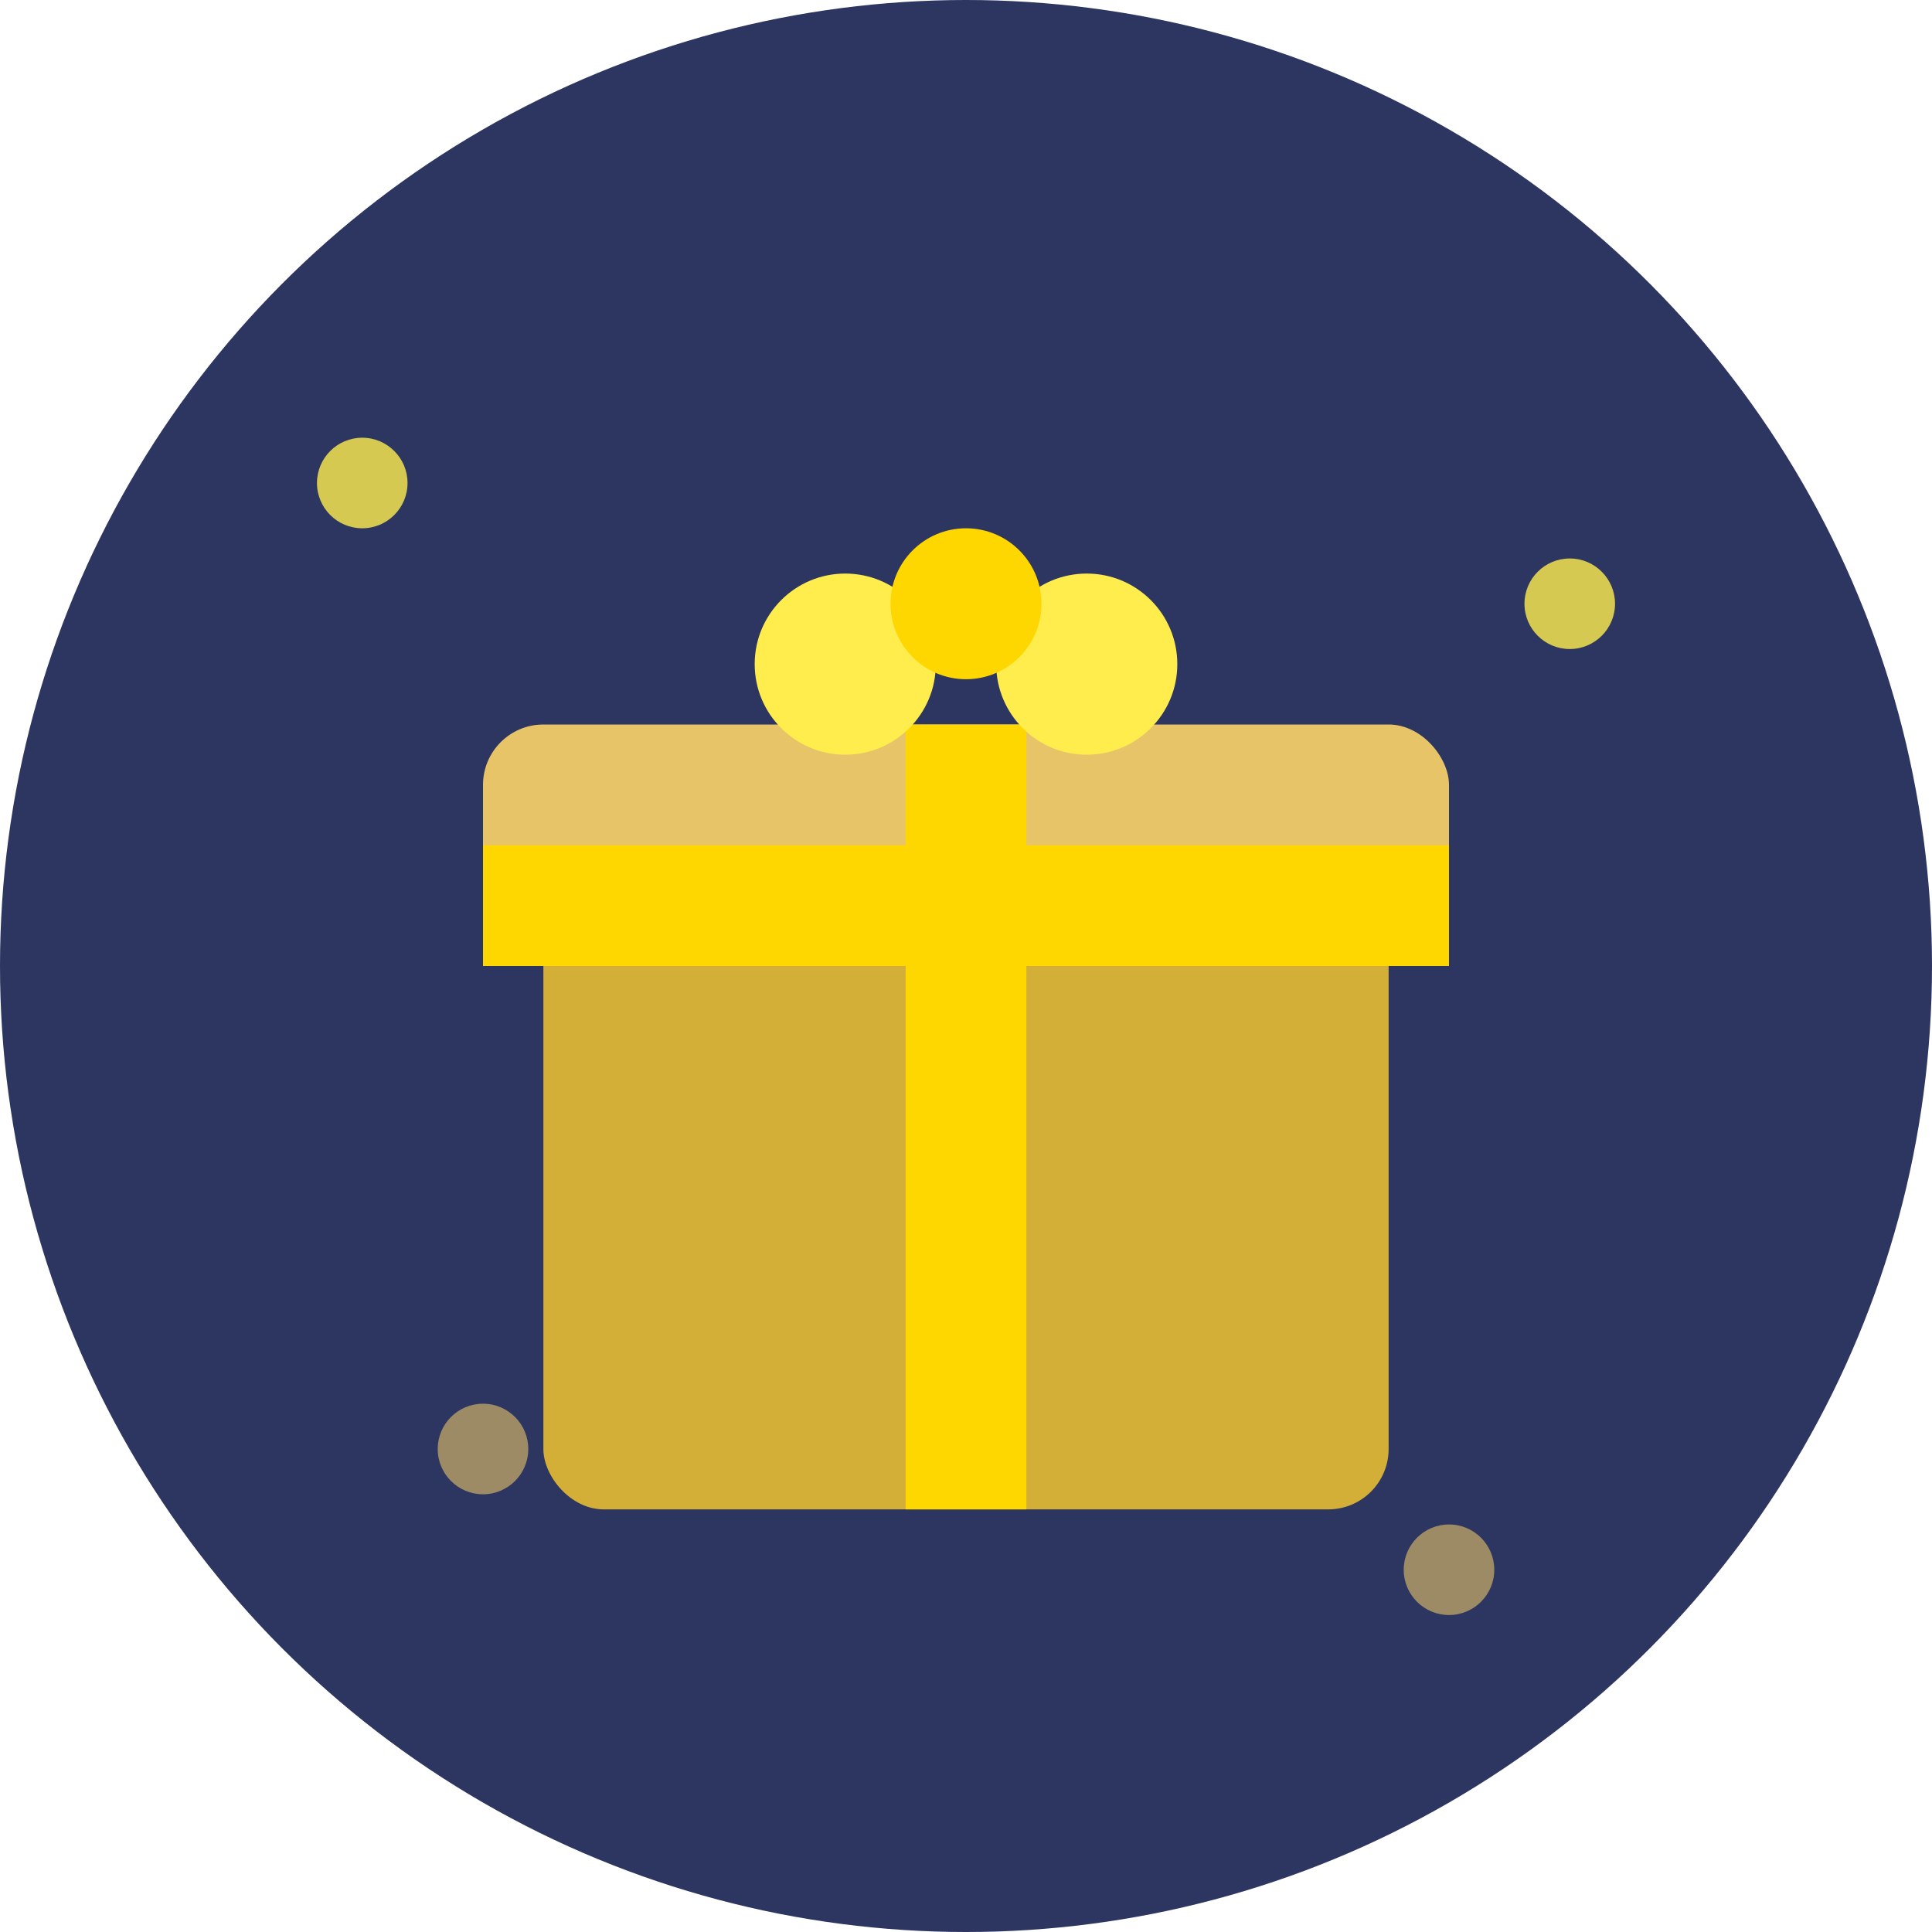
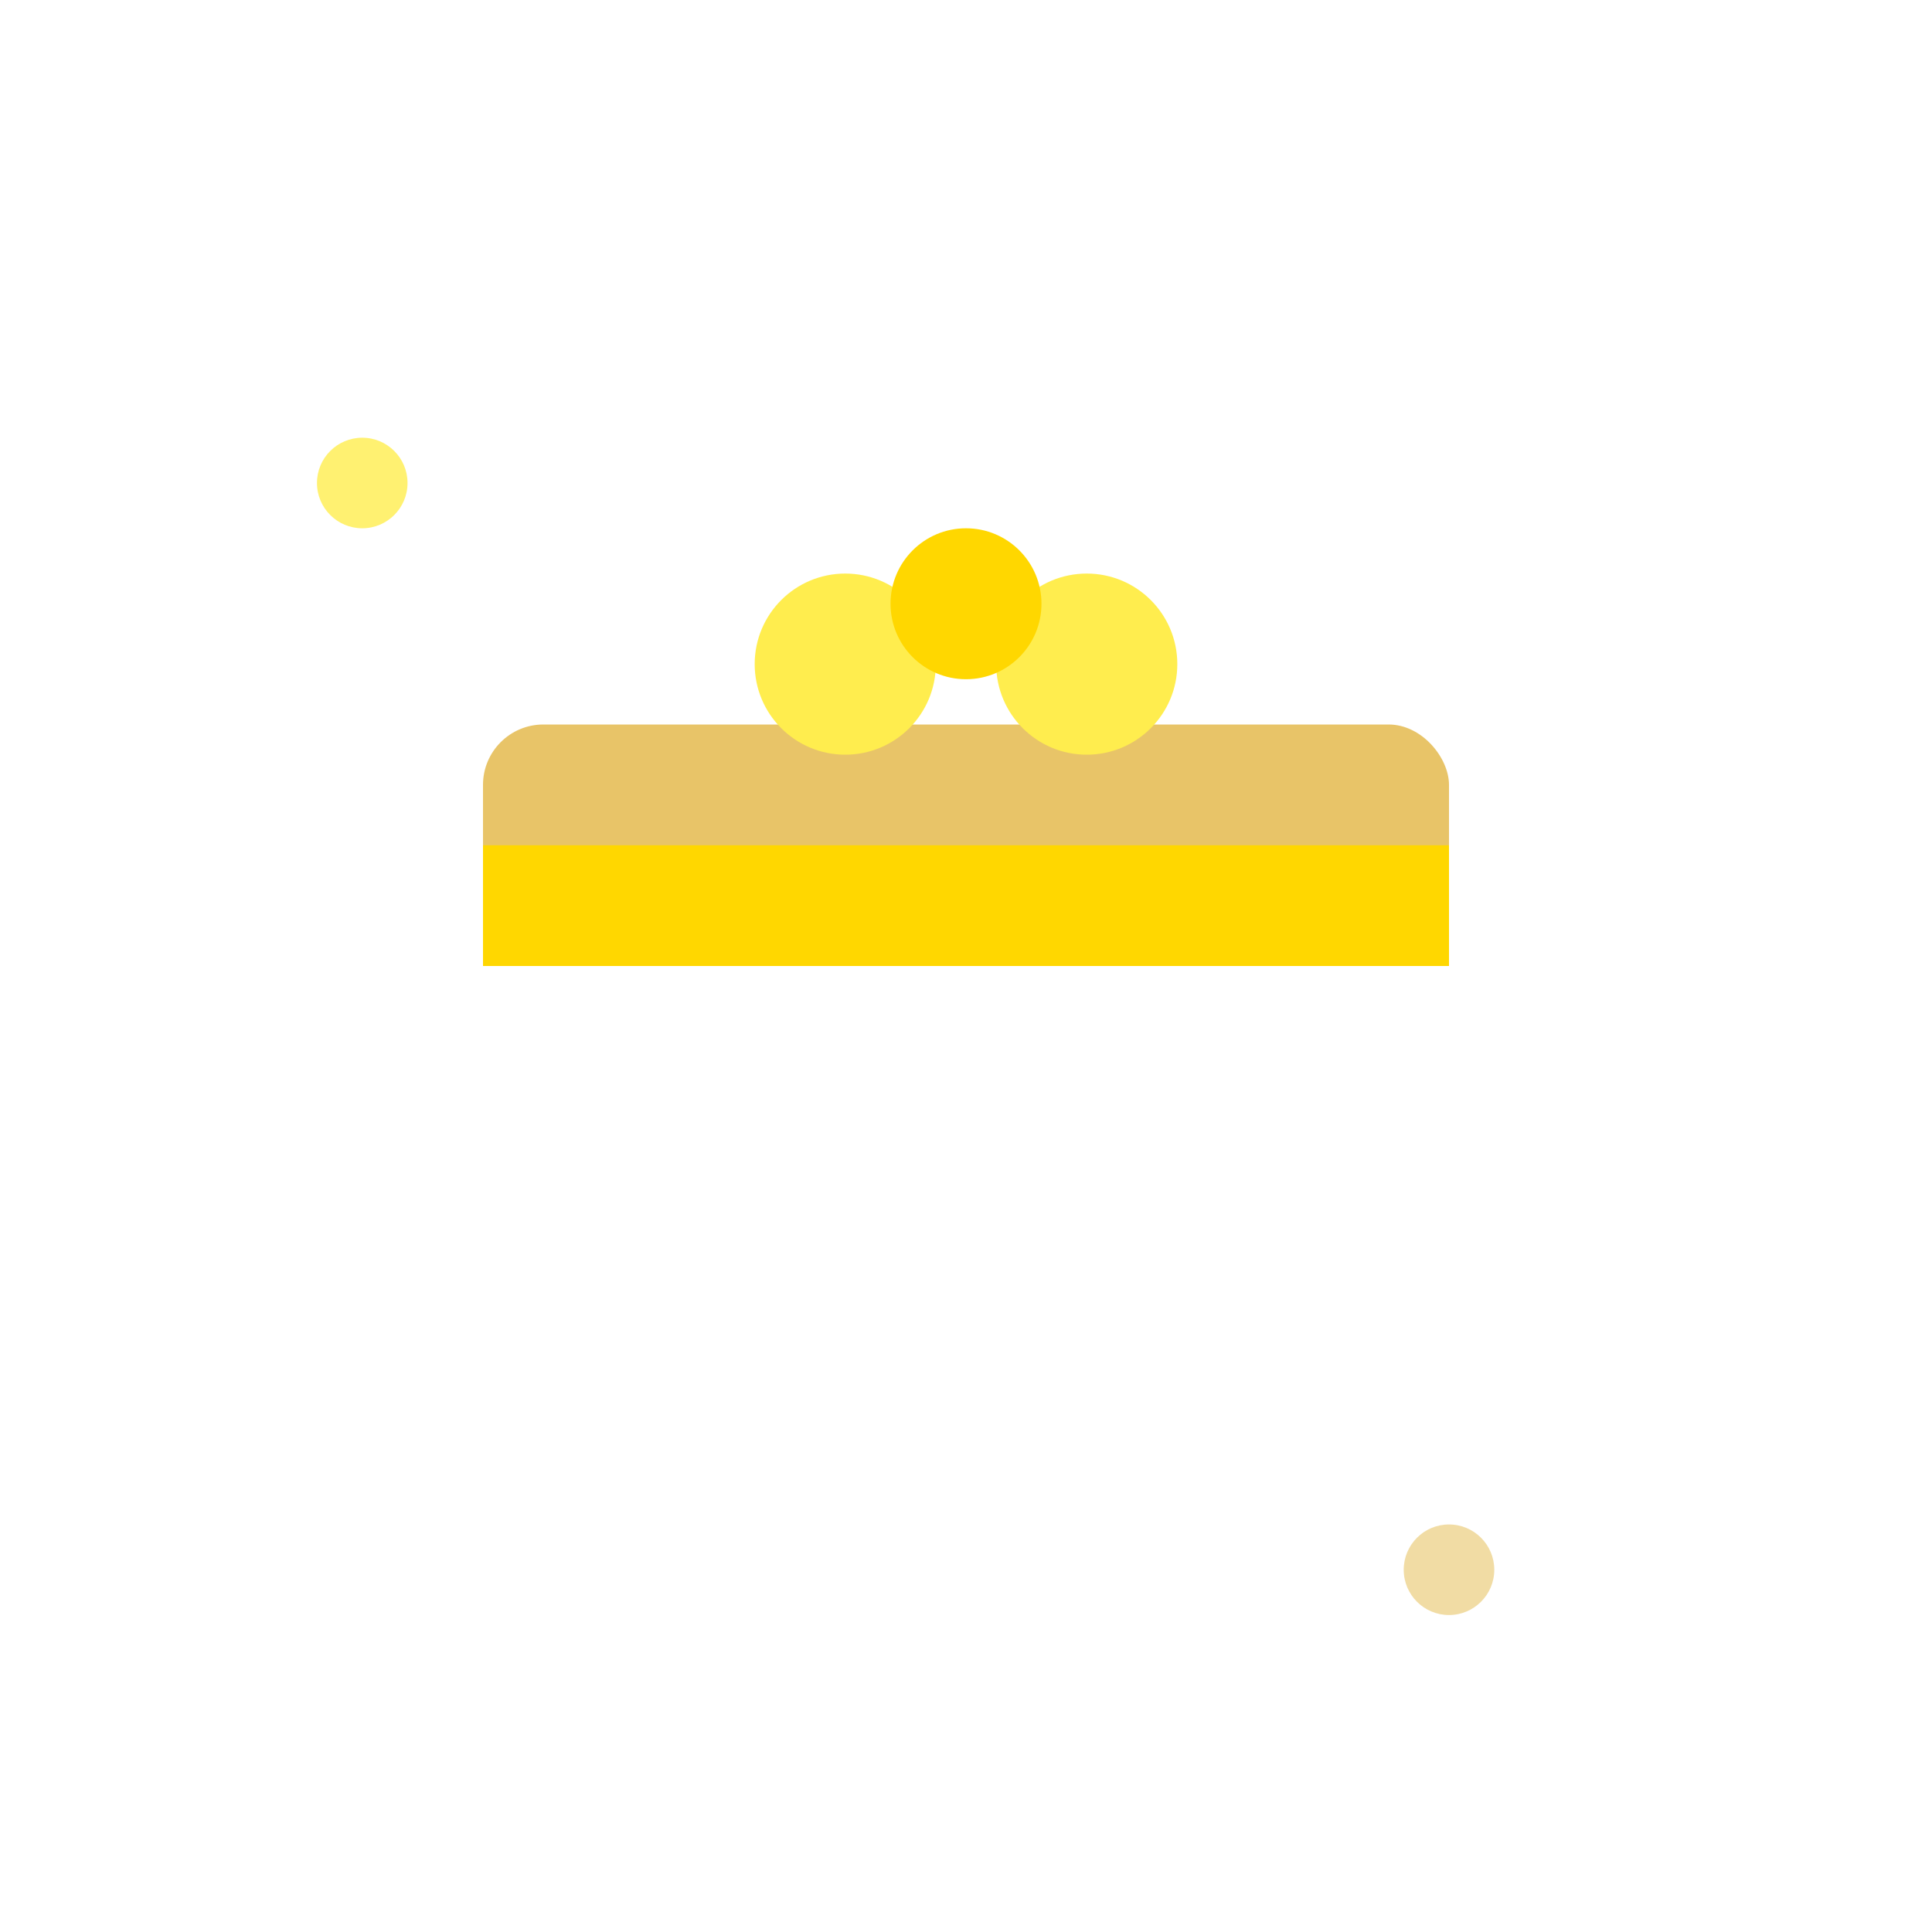
<svg xmlns="http://www.w3.org/2000/svg" viewBox="0 0 64 64">
-   <circle cx="32" cy="32" r="32" fill="#2d3561" />
-   <rect x="18" y="30" width="28" height="20" fill="#d4af37" rx="2" />
  <rect x="16" y="24" width="32" height="8" fill="#e8c468" rx="2" />
-   <rect x="30" y="24" width="4" height="26" fill="#ffd700" />
  <rect x="16" y="28" width="32" height="4" fill="#ffd700" />
  <circle cx="28" cy="22" r="3" fill="#ffed4e" />
  <circle cx="36" cy="22" r="3" fill="#ffed4e" />
  <circle cx="32" cy="20" r="2.5" fill="#ffd700" />
  <circle cx="12" cy="16" r="1.5" fill="#ffed4e" opacity="0.8" />
-   <circle cx="52" cy="20" r="1.5" fill="#ffed4e" opacity="0.8" />
-   <circle cx="16" cy="48" r="1.5" fill="#e8c468" opacity="0.6" />
  <circle cx="48" cy="52" r="1.5" fill="#e8c468" opacity="0.6" />
</svg>